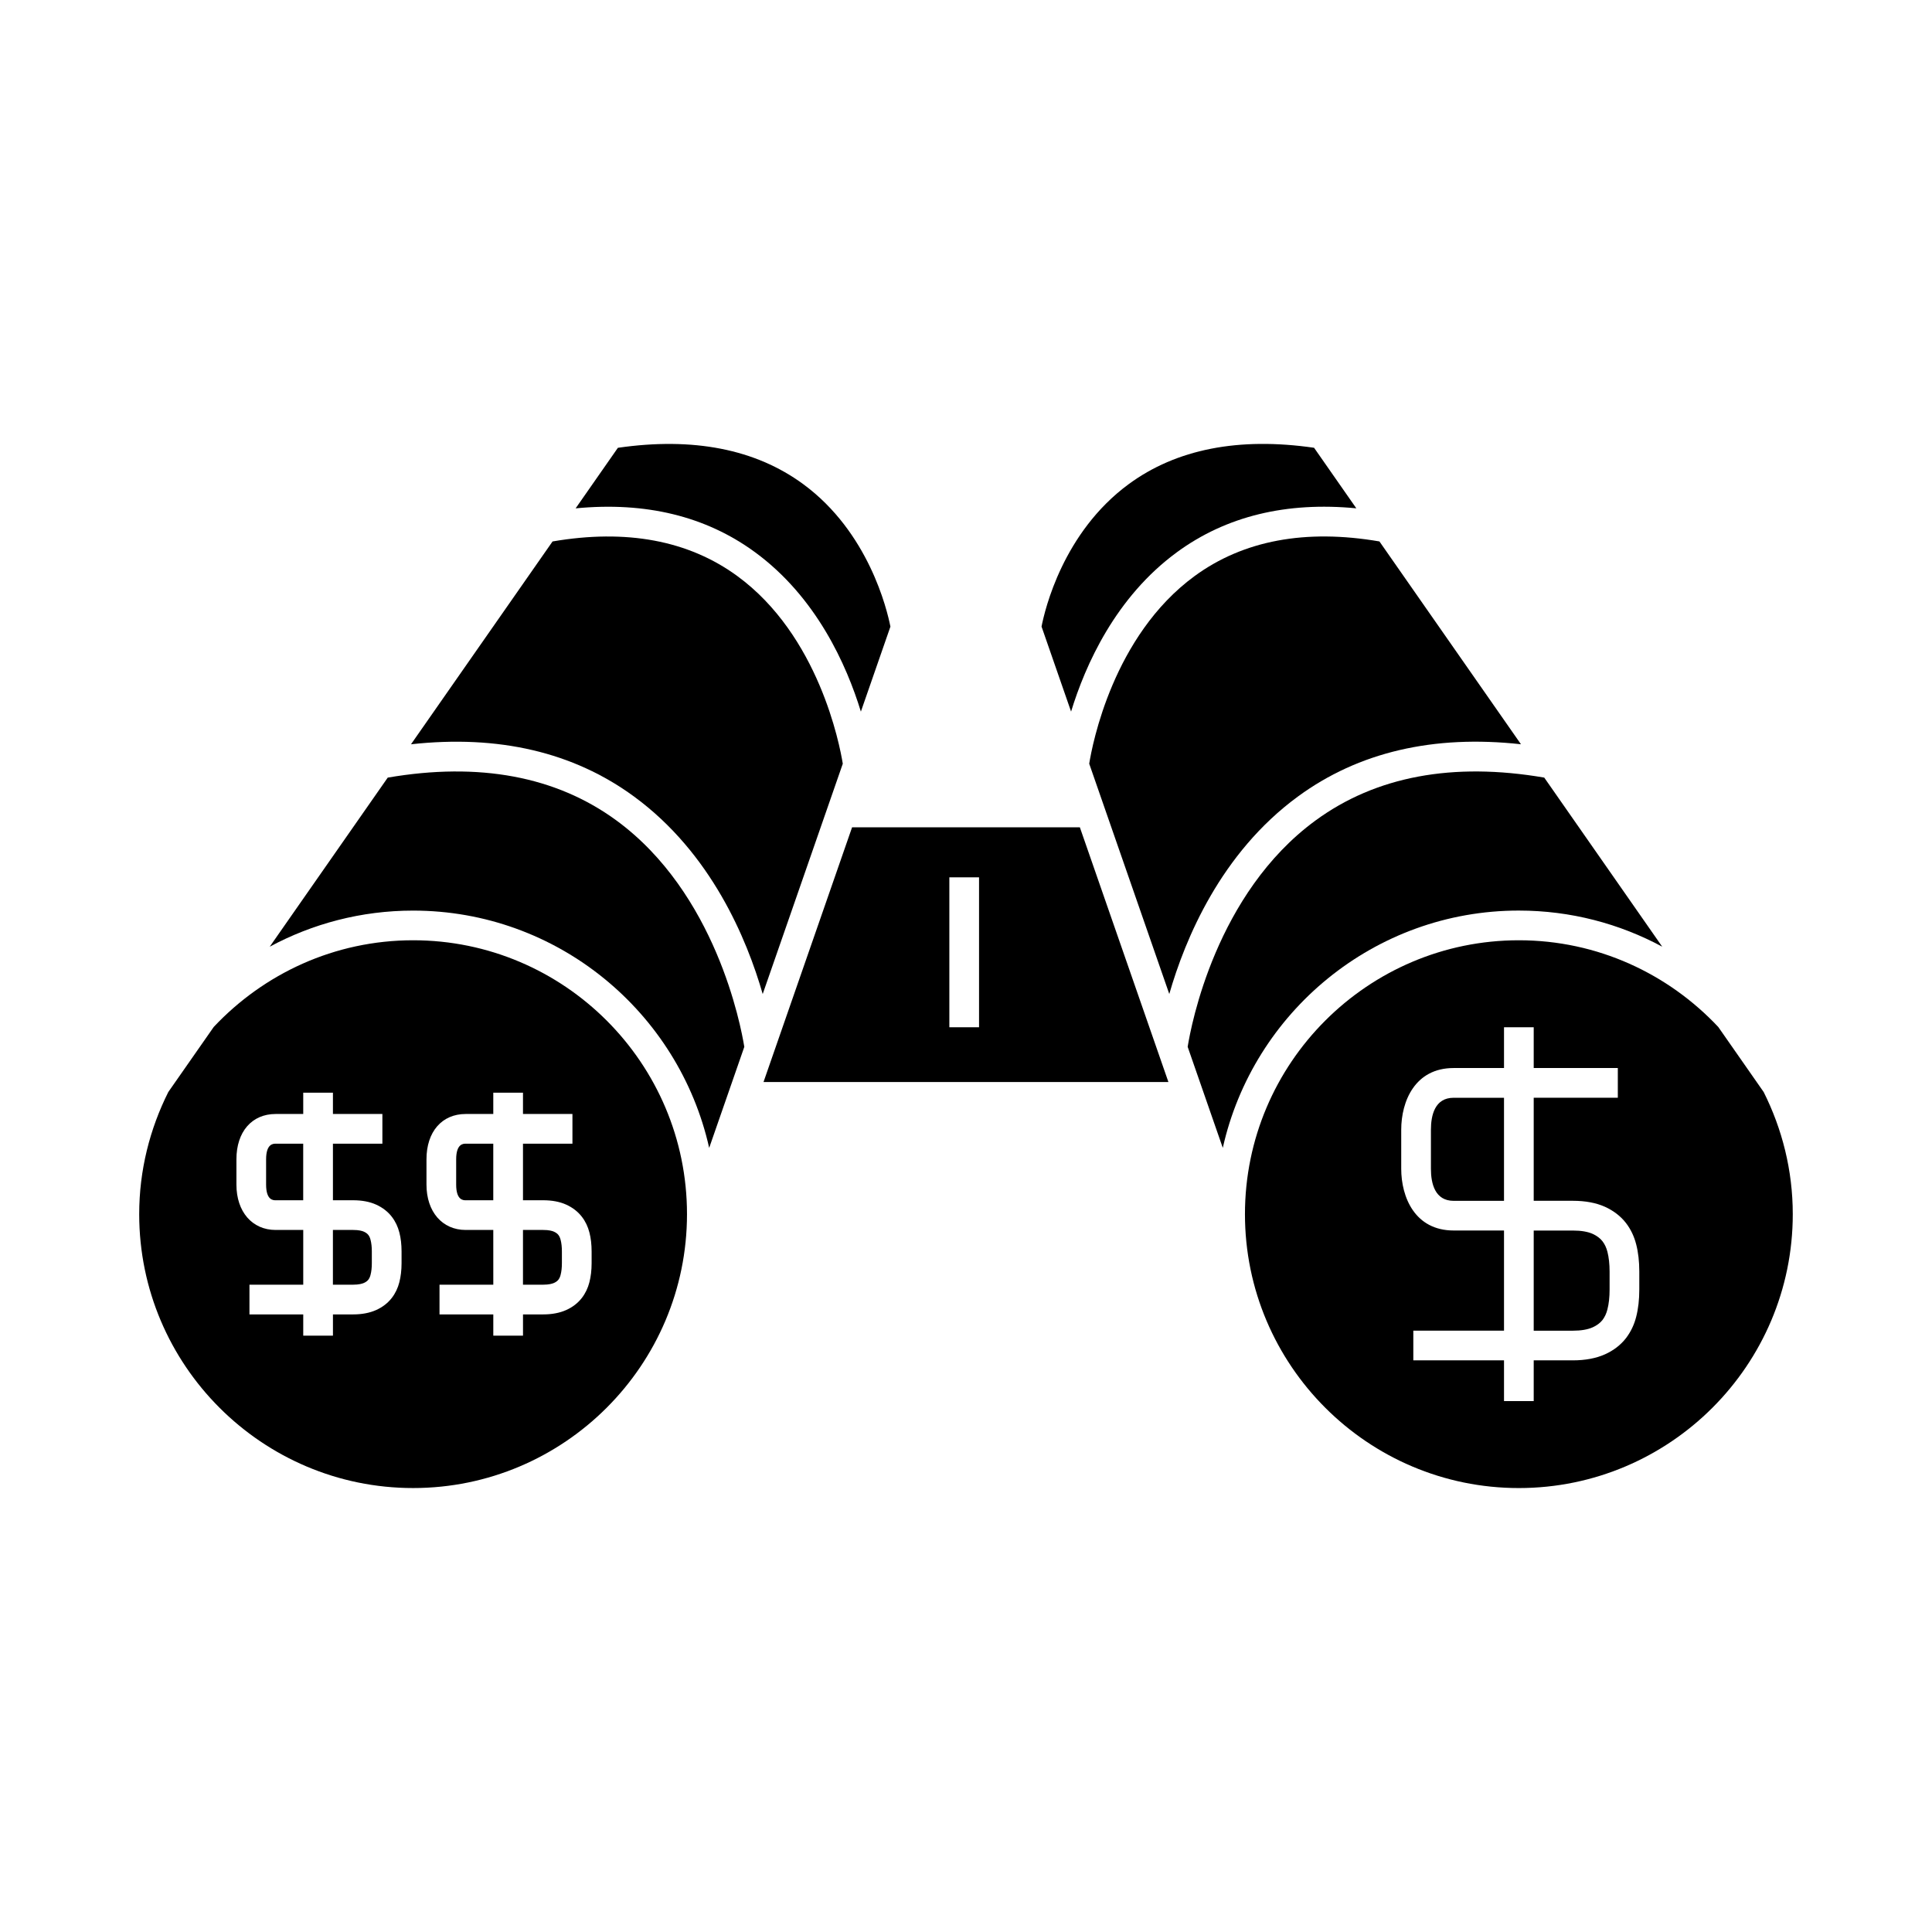
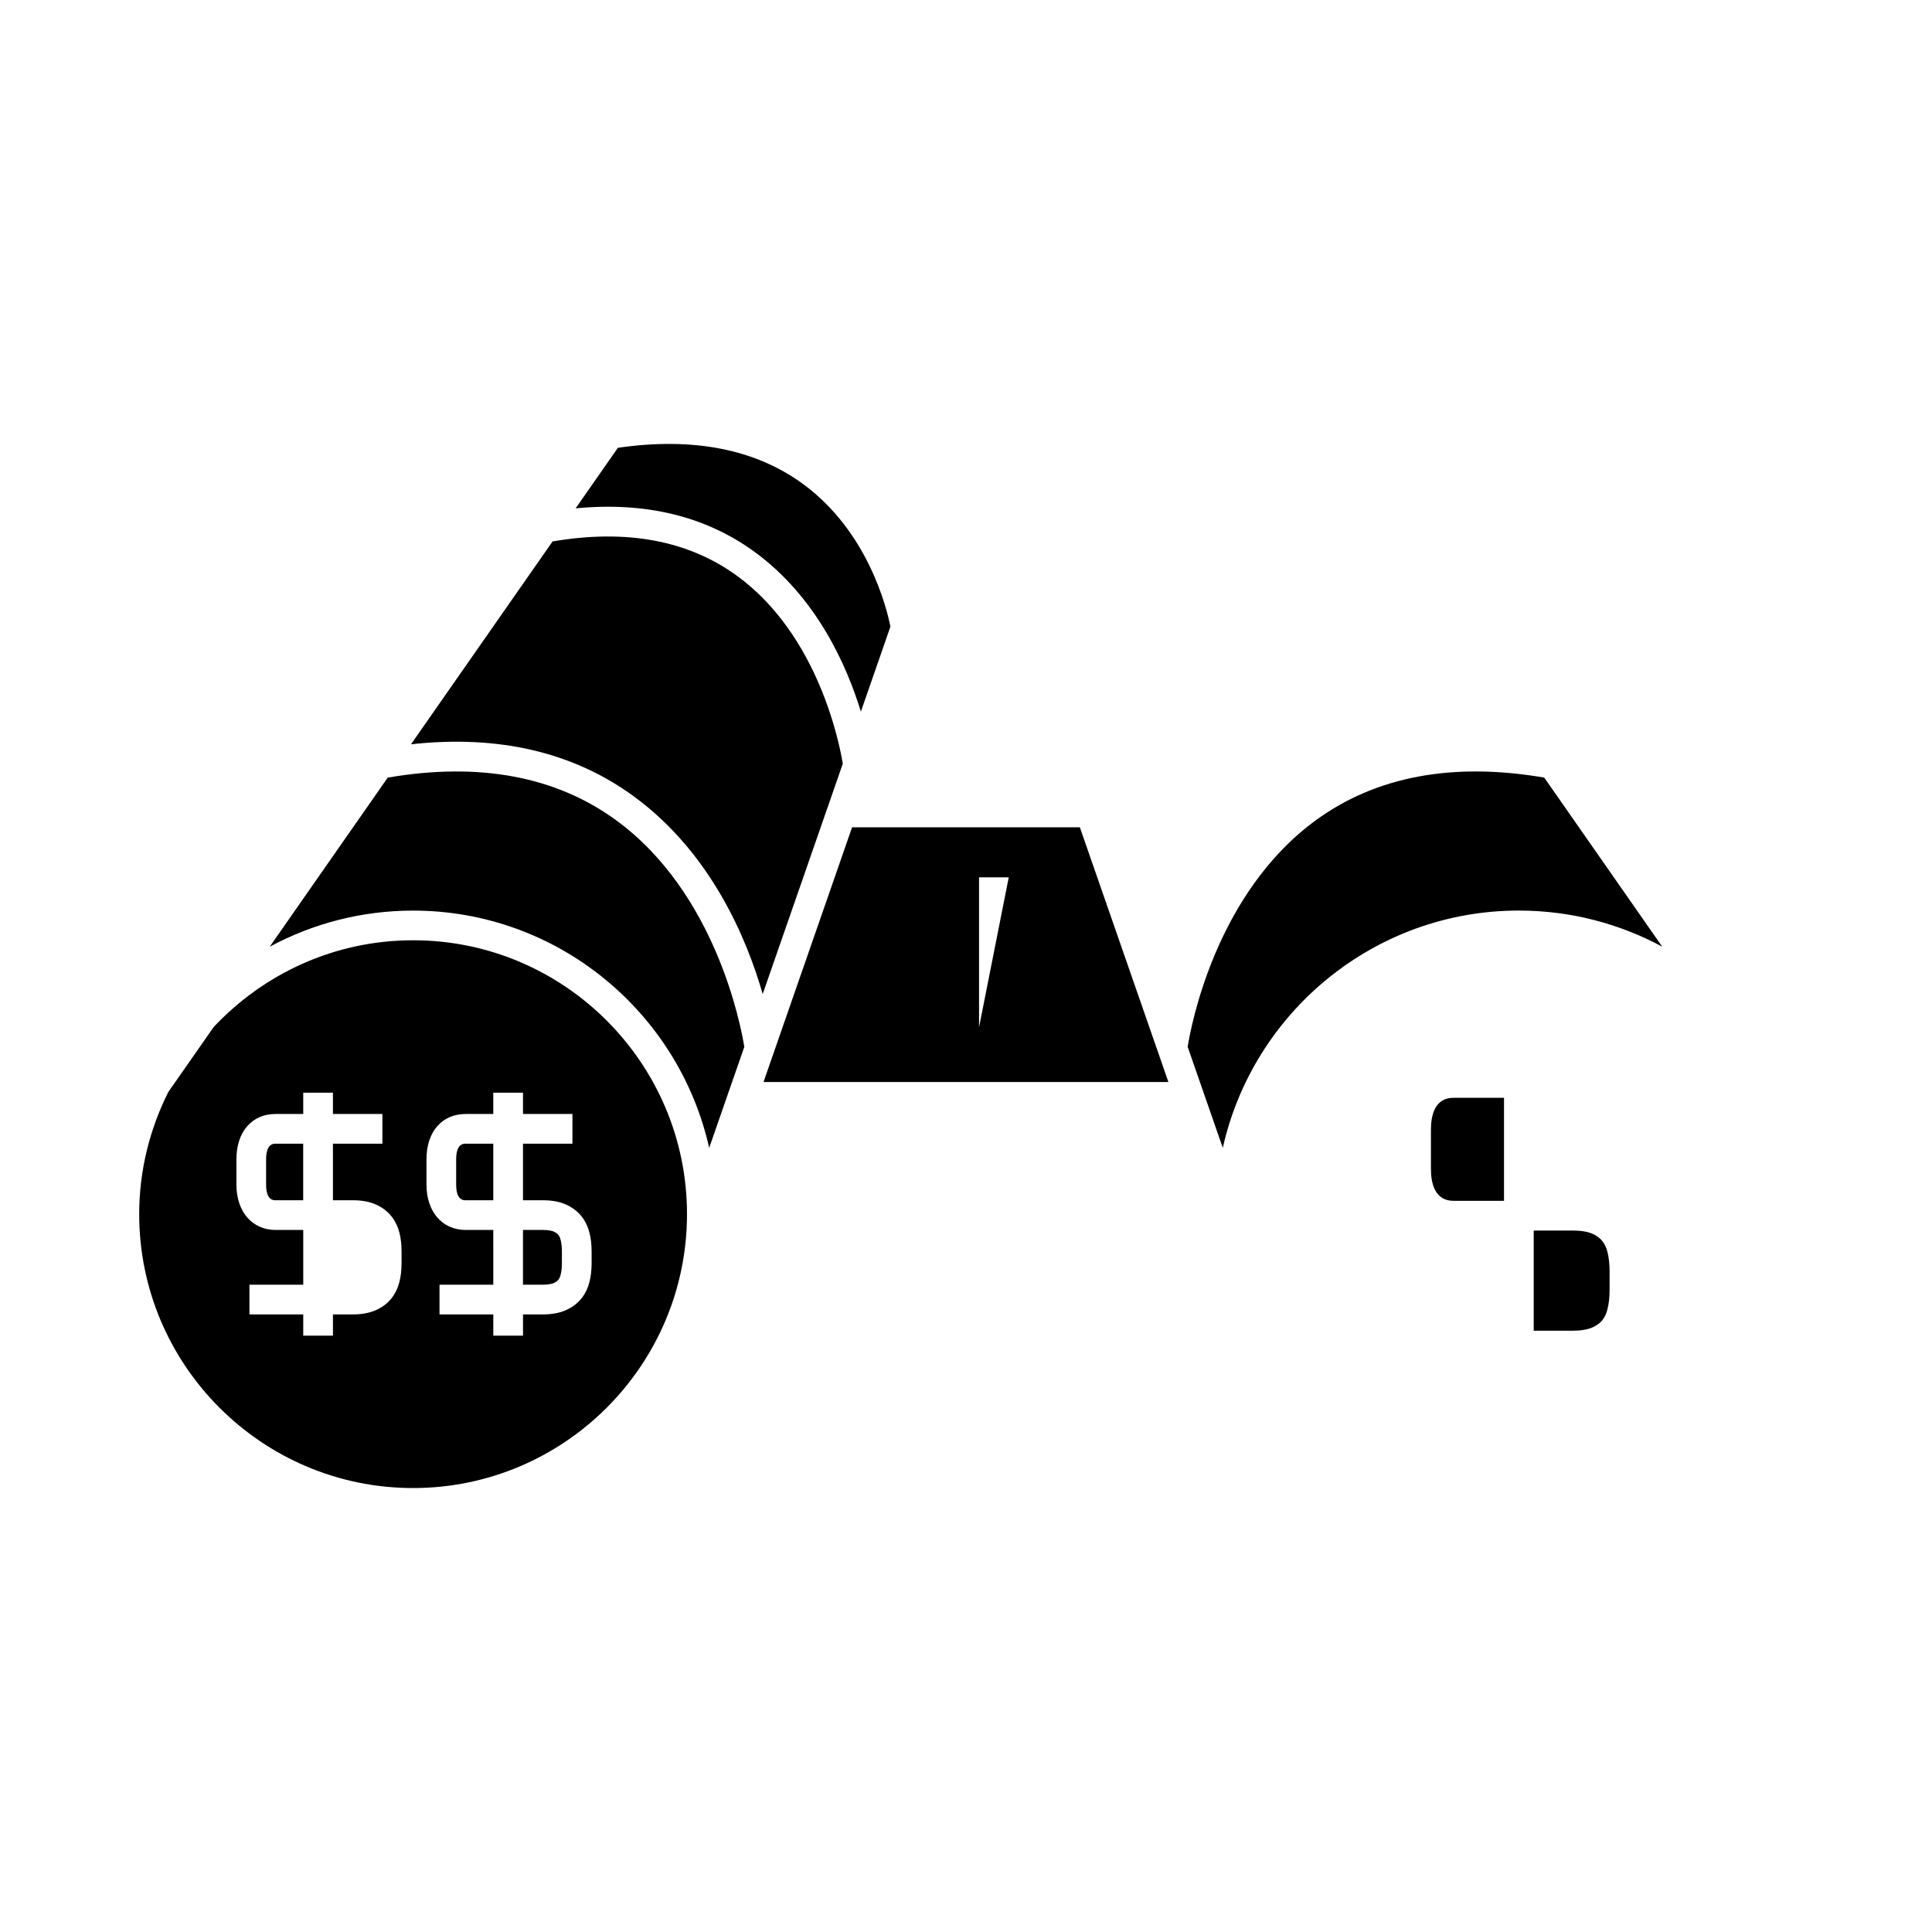
<svg xmlns="http://www.w3.org/2000/svg" fill="#000000" width="800px" height="800px" version="1.1" viewBox="144 144 512 512">
  <g>
    <path d="m344.06 290.32c16.301 11.93 24.297 29.914 28.082 42.266l7.828-22.523c-0.887-4.512-5.789-25.066-23.137-37.781-12.633-9.262-29.133-12.5-49.086-9.609l-11.199 16.047c18.535-1.797 34.492 2.07 47.512 11.602z" />
-     <path d="m241.6 471.26c-0.262-0.332-0.645-0.613-1.172-0.855-0.441-0.199-1.316-0.453-2.84-0.453h-5.363v14.504h5.363c1.508 0 2.394-0.258 2.867-0.469 0.508-0.23 0.883-0.508 1.145-0.84 0.273-0.352 0.469-0.77 0.598-1.301 0.23-0.887 0.34-1.914 0.34-3.102v-3.09c0-1.18-0.109-2.211-0.336-3.066-0.129-0.551-0.32-0.965-0.602-1.328z" />
    <path d="m214.52 451.23v6.711c0 4.141 1.898 4.141 2.523 4.141h7.309v-14.992h-7.305c-0.621 0-2.527 0-2.527 4.141z" />
-     <path d="m455.93 290.32c13.027-9.531 28.984-13.402 47.512-11.609l-11.199-16.047c-19.988-2.891-36.516 0.363-49.152 9.656-17.371 12.785-22.195 33.23-23.07 37.727l7.828 22.531c3.781-12.355 11.781-30.336 28.082-42.258z" />
    <path d="m253.48 393.18c-20.836 0-39.59 8.871-52.844 22.98l-12.035 17.238c-4.887 9.758-7.711 20.723-7.711 32.363 0 40.027 32.562 72.586 72.586 72.586 40.02 0 72.586-32.559 72.586-72.586 0.004-40.023-32.562-72.582-72.582-72.582zm-3.062 85.57c0 1.852-0.199 3.547-0.586 5.047-0.387 1.539-1.059 2.949-2 4.168-1.066 1.375-2.457 2.445-4.141 3.203-1.715 0.77-3.762 1.164-6.094 1.164h-5.363v5.637h-7.871v-5.637h-14.254v-7.871h14.254v-14.508h-7.312c-6.219 0-10.395-4.828-10.395-12.012v-6.711c0-7.301 4.082-12.012 10.395-12.012h7.309v-5.648h7.871v5.648h13.105v7.871h-13.105v14.992h5.363c2.336 0 4.387 0.387 6.094 1.16 1.715 0.781 3.098 1.859 4.137 3.203 0.938 1.211 1.621 2.629 2.016 4.203 0.383 1.469 0.578 3.168 0.578 5.012zm50.367 0c0 1.852-0.199 3.547-0.586 5.047-0.387 1.539-1.059 2.949-2 4.168-1.066 1.375-2.457 2.445-4.141 3.203-1.715 0.77-3.762 1.164-6.094 1.164h-5.363v5.637h-7.871v-5.637h-14.254v-7.871h14.254l-0.004-14.508h-7.309c-6.219 0-10.395-4.828-10.395-12.012v-6.711c0-7.301 4.082-12.012 10.395-12.012h7.309v-5.648h7.871v5.648h13.105v7.871h-13.105v14.992h5.363c2.336 0 4.387 0.387 6.094 1.16 1.715 0.781 3.098 1.859 4.137 3.203 0.938 1.211 1.621 2.629 2.016 4.203 0.383 1.469 0.578 3.168 0.578 5.012z" />
-     <path d="m487.97 355.08c16.078-11.781 35.945-16.395 59.102-13.844l-37.508-53.75c-19.555-3.352-36.039-0.293-48.984 9.18-21.613 15.824-27.105 44.609-27.926 49.719l21.219 61.035c4.191-14.578 13.648-37.363 34.098-52.34z" />
-     <path d="m369.81 363.25-23.469 67.496h107.3l-23.465-67.496zm33.648 52.988h-7.871v-39.738h7.871z" />
+     <path d="m369.81 363.25-23.469 67.496h107.3l-23.465-67.496zm33.648 52.988v-39.738h7.871z" />
    <path d="m339.37 296.64c-12.941-9.445-29.41-12.5-48.938-9.148l-37.512 53.75c23.164-2.551 43.02 2.062 59.102 13.844 20.453 14.977 29.91 37.766 34.102 52.344l21.223-61.039c-0.832-5.137-6.391-33.992-27.977-49.75z" />
-     <path d="m599.36 416.16c-13.25-14.105-32.012-22.98-52.848-22.98-40.02 0-72.586 32.559-72.586 72.586 0 40.027 32.562 72.586 72.586 72.586 40.023-0.004 72.59-32.562 72.59-72.59 0-11.641-2.824-22.609-7.711-32.363zm-20.93 69.582c0 2.684-0.277 5.113-0.824 7.227-0.52 2.074-1.426 3.977-2.691 5.641-1.434 1.844-3.301 3.273-5.574 4.297-2.352 1.059-5.215 1.602-8.512 1.602h-10.379v10.797h-7.871v-10.797h-24.035v-7.871h24.035v-26.543h-13.352c-10.254 0-13.887-8.816-13.887-16.363v-10.332c0-7.547 3.637-16.359 13.887-16.359h13.352v-10.812h7.871v10.812h22.289v7.871h-22.289v27.312h10.379c3.301 0 6.168 0.539 8.512 1.594 2.293 1.051 4.156 2.488 5.547 4.281 1.281 1.66 2.188 3.574 2.723 5.688 0.543 2.098 0.82 4.527 0.82 7.203z" />
    <path d="m291.97 471.26c-0.262-0.332-0.645-0.613-1.172-0.855-0.441-0.199-1.316-0.453-2.84-0.453h-5.363v14.504h5.363c1.508 0 2.394-0.258 2.867-0.469 0.508-0.23 0.883-0.508 1.145-0.84 0.273-0.352 0.469-0.77 0.598-1.301 0.23-0.887 0.34-1.914 0.34-3.102v-3.09c0-1.18-0.109-2.211-0.336-3.066-0.137-0.551-0.324-0.965-0.602-1.328z" />
    <path d="m264.89 451.23v6.711c0 4.141 1.898 4.141 2.523 4.141h7.309v-14.992h-7.309c-0.621 0-2.523 0-2.523 4.141z" />
    <path d="m307.32 361.4c-15.992-11.688-36.383-15.473-60.566-11.324l-31.27 44.809c11.324-6.094 24.258-9.566 37.992-9.566 38.32 0 70.418 26.953 78.465 62.883l9.309-26.773c-0.926-5.719-7.555-40.746-33.93-60.027z" />
    <path d="m568.66 472.93c-0.598-0.77-1.469-1.426-2.578-1.938-1.301-0.582-3.074-0.887-5.254-0.887h-10.379v26.543h10.379c2.172 0 3.945-0.305 5.269-0.902 1.098-0.5 1.961-1.145 2.578-1.926 0.594-0.781 1.027-1.707 1.301-2.781 0.387-1.5 0.582-3.269 0.582-5.285v-4.754c0-2.012-0.195-3.777-0.57-5.254-0.289-1.113-0.715-2.023-1.328-2.816z" />
    <path d="m523.21 443.41v10.332c0 3.871 1.043 8.492 6.016 8.492h13.352v-27.312h-13.352c-4.977-0.004-6.016 4.613-6.016 8.488z" />
    <path d="m546.51 385.31c13.734 0 26.672 3.473 37.992 9.566l-31.262-44.805c-24.211-4.152-44.613-0.352-60.613 11.363-26.398 19.332-32.969 54.254-33.883 59.984l9.309 26.781c8.039-35.938 40.137-62.891 78.457-62.891z" />
  </g>
</svg>